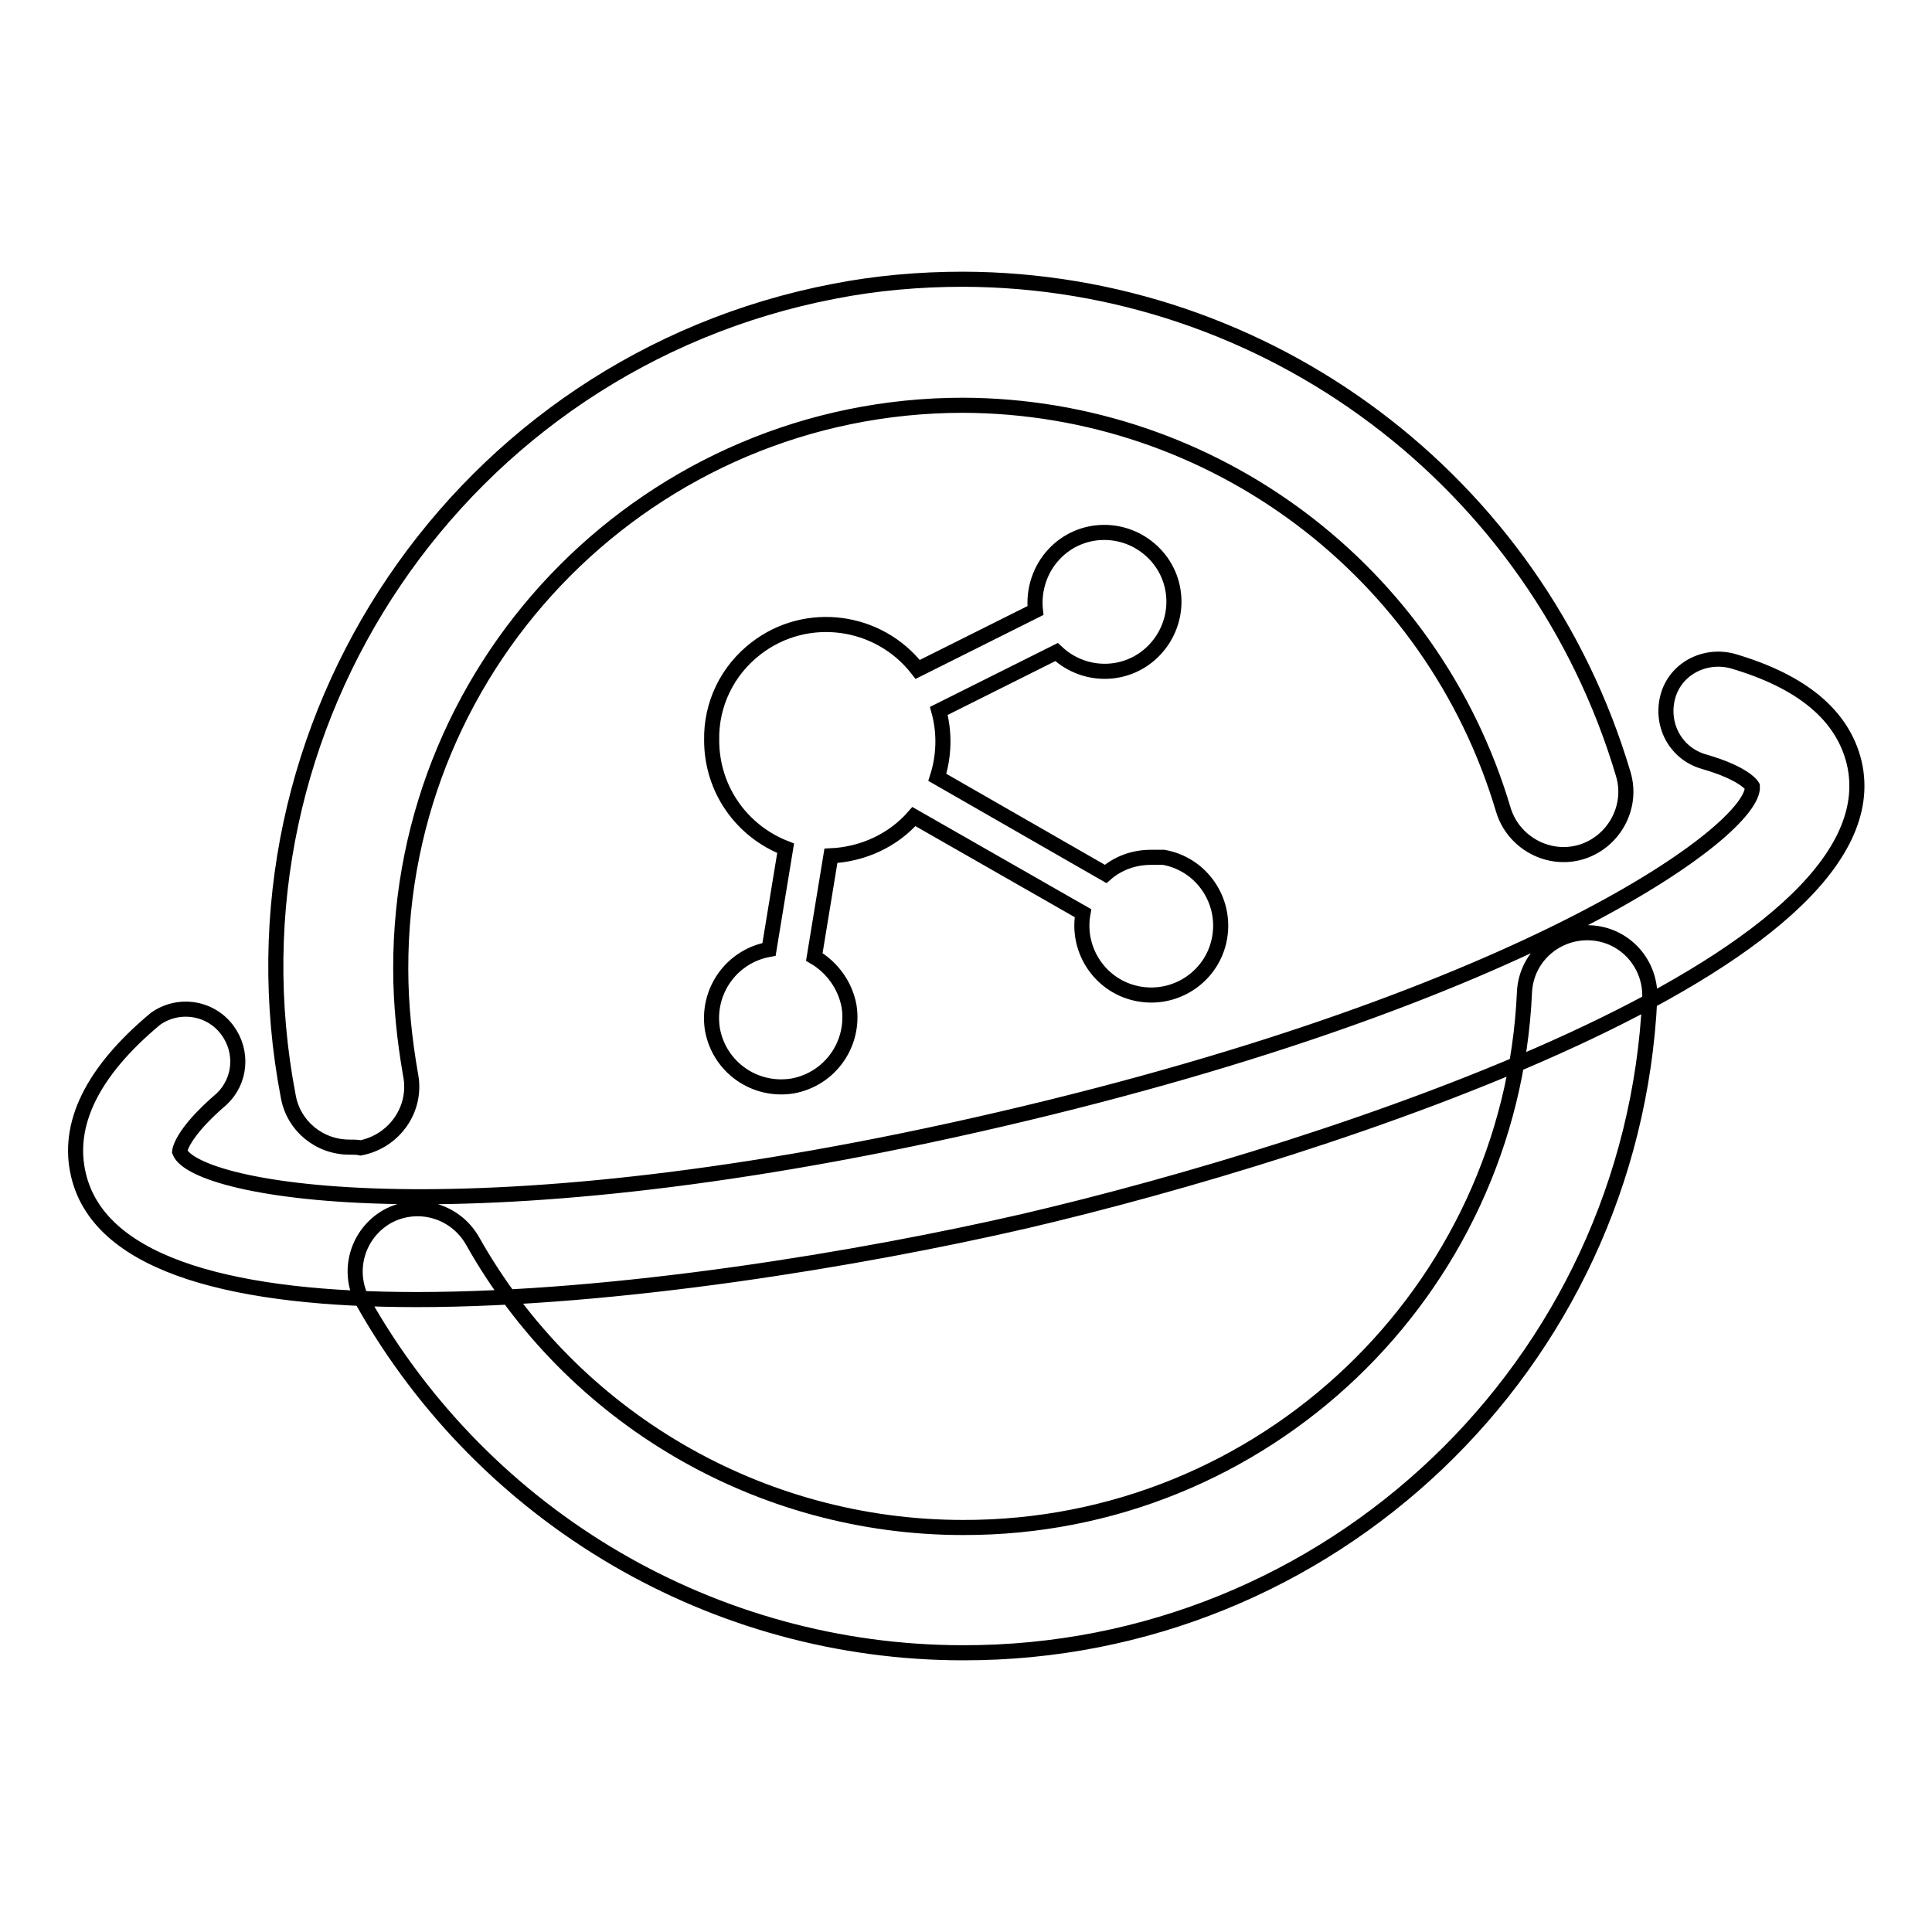
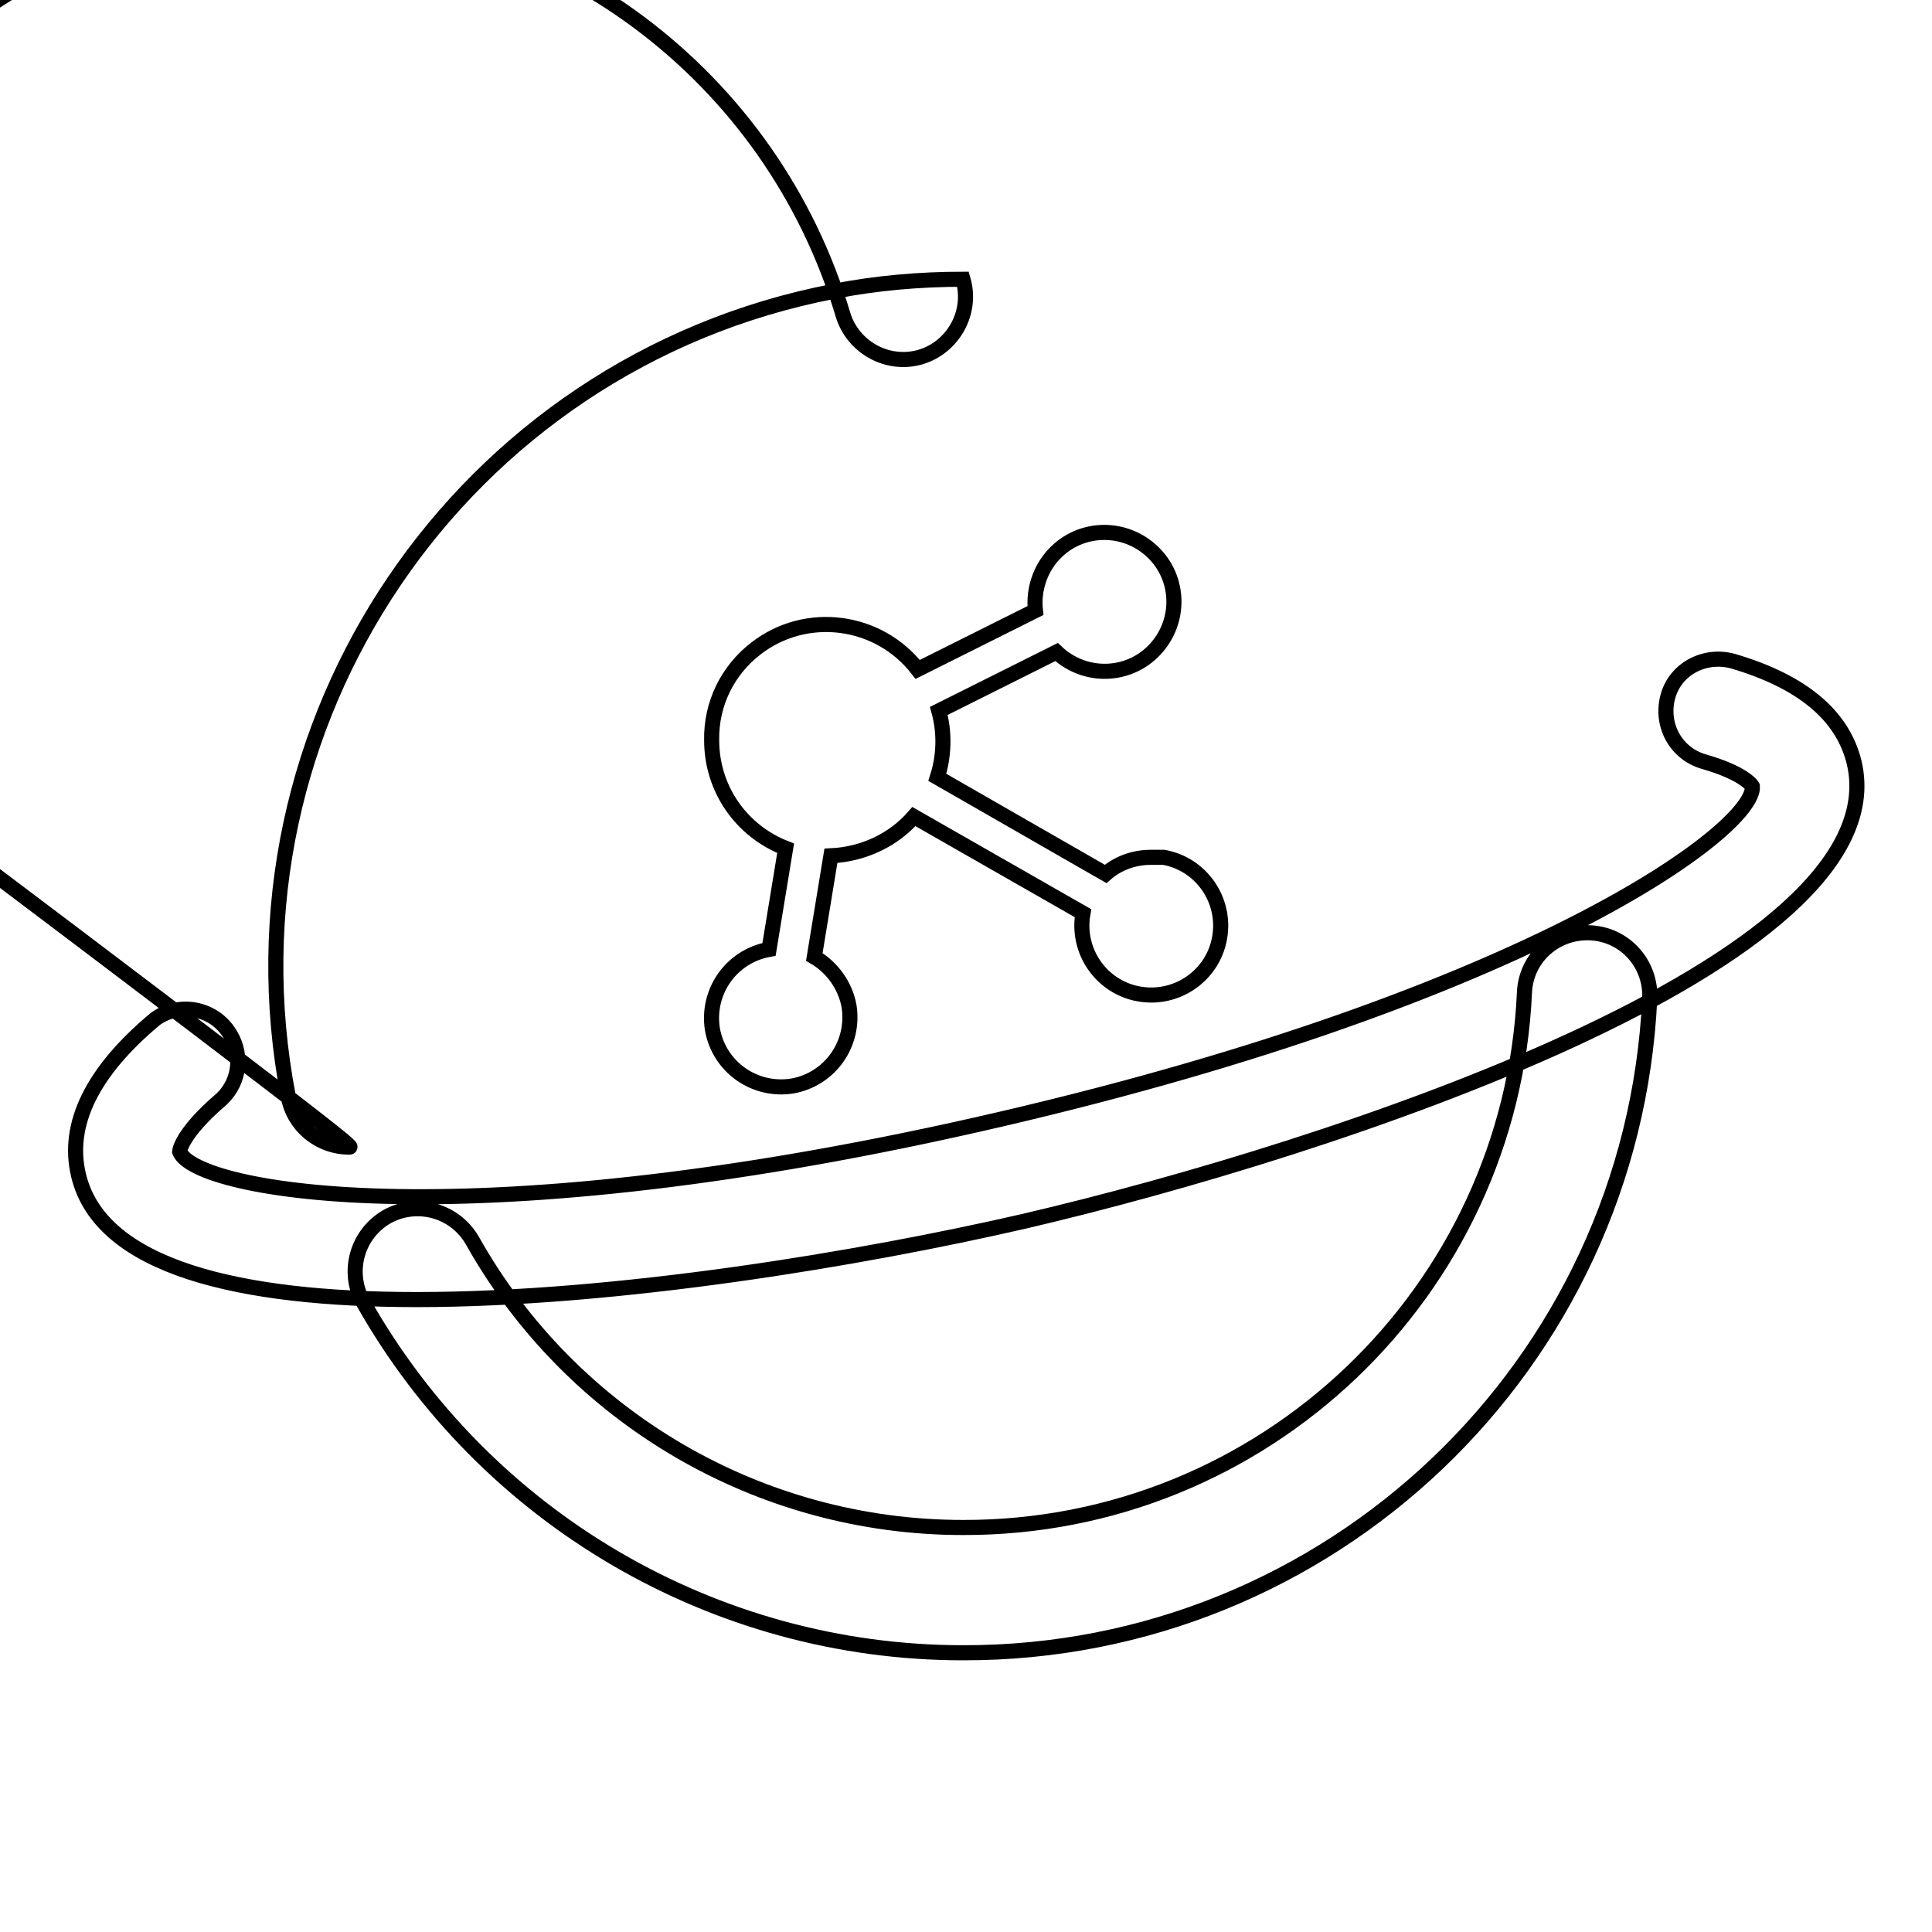
<svg xmlns="http://www.w3.org/2000/svg" version="1.1" x="0px" y="0px" viewBox="0 0 256 256" enable-background="new 0 0 256 256" xml:space="preserve">
  <g>
-     <path stroke-width="2" fill-opacity="0" stroke="#000000" d="M46.3,152c-4,0-7.4-2.8-8.1-6.7c-9.5-49.4,22.9-97.2,72.3-106.7c5.6-1.1,11.4-1.6,17.1-1.6 c40.4,0.1,76,26.8,87.5,65.6c1.3,4.4-1.3,9-5.6,10.3c-4.4,1.3-9-1.3-10.3-5.6c-9.4-31.7-38.5-53.5-71.6-53.6 c-41.2,0-74.6,33.5-74.5,74.7c0,4.7,0.5,9.4,1.3,14c0.9,4.5-2.1,8.8-6.6,9.7C47.4,152,46.8,152,46.3,152L46.3,152z M127.6,219 c-32.9,0-63.3-17.8-79.5-46.5c-2.2-4-0.8-9,3.2-11.3c4-2.2,9-0.8,11.3,3.2l0,0c13.2,23.5,38.1,38,65,38 c39.8,0.1,72.6-31.2,74.4-70.9c0.2-4.6,4.1-8.1,8.7-7.9c4.6,0.2,8.1,4.1,7.9,8.7l0,0C216.3,180.9,176.2,219.1,127.6,219L127.6,219z  M55.2,172.2c-23.3,0-41.9-4.2-44.8-16.5C8.8,149,12.2,142,20.6,135c3.1-2.2,7.4-1.5,9.6,1.6c2,2.8,1.7,6.6-0.8,9 c-5.5,4.7-5.6,7-5.6,7c2.1,5.3,38.8,12,108.8-4.3c70.1-16.3,100-38.4,99.6-44.1c0,0-0.9-1.7-6.5-3.3c-3.7-1.1-5.7-4.9-4.7-8.6 s4.9-5.7,8.6-4.7c9.2,2.7,14.6,7.2,16.1,13.5c6.1,26.4-69.2,51.2-109.9,60.7C114.1,166.8,81.7,172.2,55.2,172.2 M152.5,113.6 c-2.3,0-4.4,0.8-6,2.2l-22.3-12.8c0.9-2.8,1-5.9,0.2-8.8l15.6-7.8c3.7,3.5,9.5,3.4,13-0.3s3.4-9.5-0.3-13c-3.7-3.5-9.5-3.4-13,0.3 c-1.9,2-2.8,4.8-2.5,7.5l-15.6,7.8c-5.2-6.7-14.8-7.9-21.4-2.8c-3.8,2.9-6,7.4-5.9,12.2c0,6.4,3.9,12,9.8,14.3l-2.2,13.4 c-5,0.9-8.3,5.6-7.5,10.6c0.9,5,5.6,8.3,10.6,7.5c5-0.9,8.3-5.6,7.5-10.6c-0.5-2.7-2.2-5.1-4.6-6.5l2.2-13.4c4.2-0.2,8.2-2,11-5.2 l22.4,12.8c-0.9,5,2.4,9.8,7.4,10.7c5,0.9,9.8-2.4,10.7-7.4c0.9-5-2.4-9.8-7.4-10.7C153.6,113.6,153.1,113.6,152.5,113.6 L152.5,113.6z" />
+     <path stroke-width="2" fill-opacity="0" stroke="#000000" d="M46.3,152c-4,0-7.4-2.8-8.1-6.7c-9.5-49.4,22.9-97.2,72.3-106.7c5.6-1.1,11.4-1.6,17.1-1.6 c1.3,4.4-1.3,9-5.6,10.3c-4.4,1.3-9-1.3-10.3-5.6c-9.4-31.7-38.5-53.5-71.6-53.6 c-41.2,0-74.6,33.5-74.5,74.7c0,4.7,0.5,9.4,1.3,14c0.9,4.5-2.1,8.8-6.6,9.7C47.4,152,46.8,152,46.3,152L46.3,152z M127.6,219 c-32.9,0-63.3-17.8-79.5-46.5c-2.2-4-0.8-9,3.2-11.3c4-2.2,9-0.8,11.3,3.2l0,0c13.2,23.5,38.1,38,65,38 c39.8,0.1,72.6-31.2,74.4-70.9c0.2-4.6,4.1-8.1,8.7-7.9c4.6,0.2,8.1,4.1,7.9,8.7l0,0C216.3,180.9,176.2,219.1,127.6,219L127.6,219z  M55.2,172.2c-23.3,0-41.9-4.2-44.8-16.5C8.8,149,12.2,142,20.6,135c3.1-2.2,7.4-1.5,9.6,1.6c2,2.8,1.7,6.6-0.8,9 c-5.5,4.7-5.6,7-5.6,7c2.1,5.3,38.8,12,108.8-4.3c70.1-16.3,100-38.4,99.6-44.1c0,0-0.9-1.7-6.5-3.3c-3.7-1.1-5.7-4.9-4.7-8.6 s4.9-5.7,8.6-4.7c9.2,2.7,14.6,7.2,16.1,13.5c6.1,26.4-69.2,51.2-109.9,60.7C114.1,166.8,81.7,172.2,55.2,172.2 M152.5,113.6 c-2.3,0-4.4,0.8-6,2.2l-22.3-12.8c0.9-2.8,1-5.9,0.2-8.8l15.6-7.8c3.7,3.5,9.5,3.4,13-0.3s3.4-9.5-0.3-13c-3.7-3.5-9.5-3.4-13,0.3 c-1.9,2-2.8,4.8-2.5,7.5l-15.6,7.8c-5.2-6.7-14.8-7.9-21.4-2.8c-3.8,2.9-6,7.4-5.9,12.2c0,6.4,3.9,12,9.8,14.3l-2.2,13.4 c-5,0.9-8.3,5.6-7.5,10.6c0.9,5,5.6,8.3,10.6,7.5c5-0.9,8.3-5.6,7.5-10.6c-0.5-2.7-2.2-5.1-4.6-6.5l2.2-13.4c4.2-0.2,8.2-2,11-5.2 l22.4,12.8c-0.9,5,2.4,9.8,7.4,10.7c5,0.9,9.8-2.4,10.7-7.4c0.9-5-2.4-9.8-7.4-10.7C153.6,113.6,153.1,113.6,152.5,113.6 L152.5,113.6z" />
  </g>
</svg>